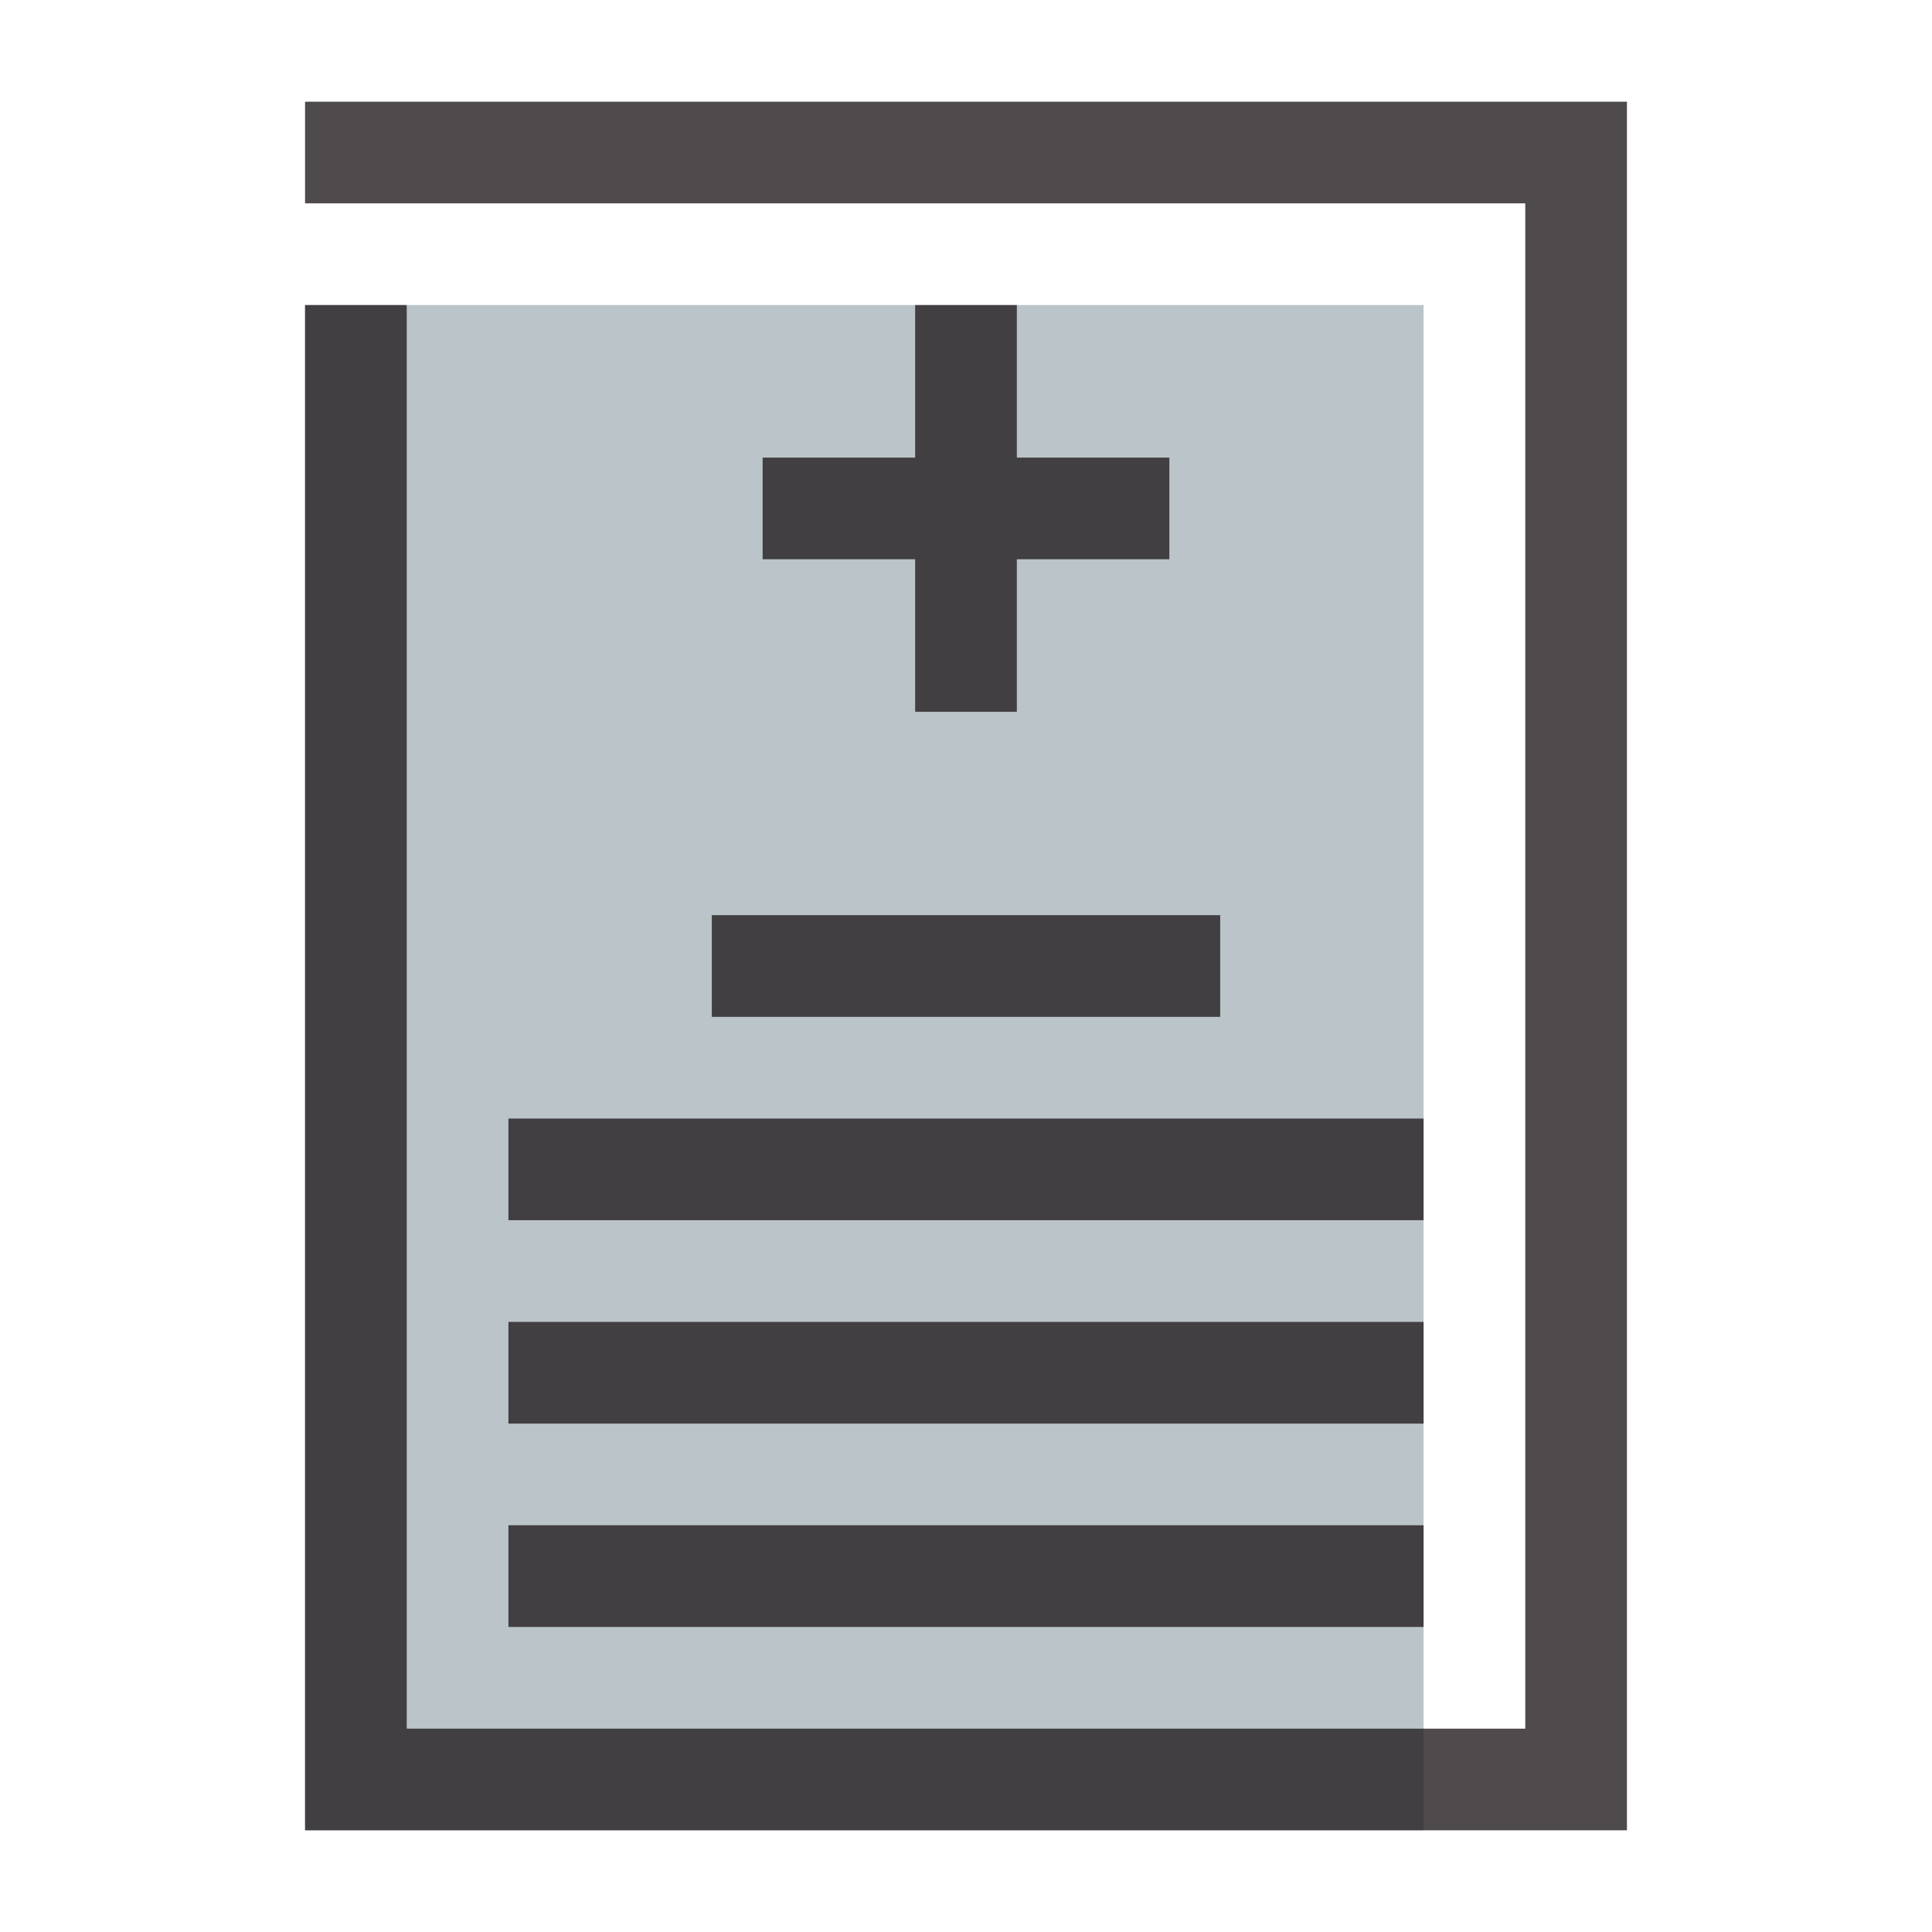
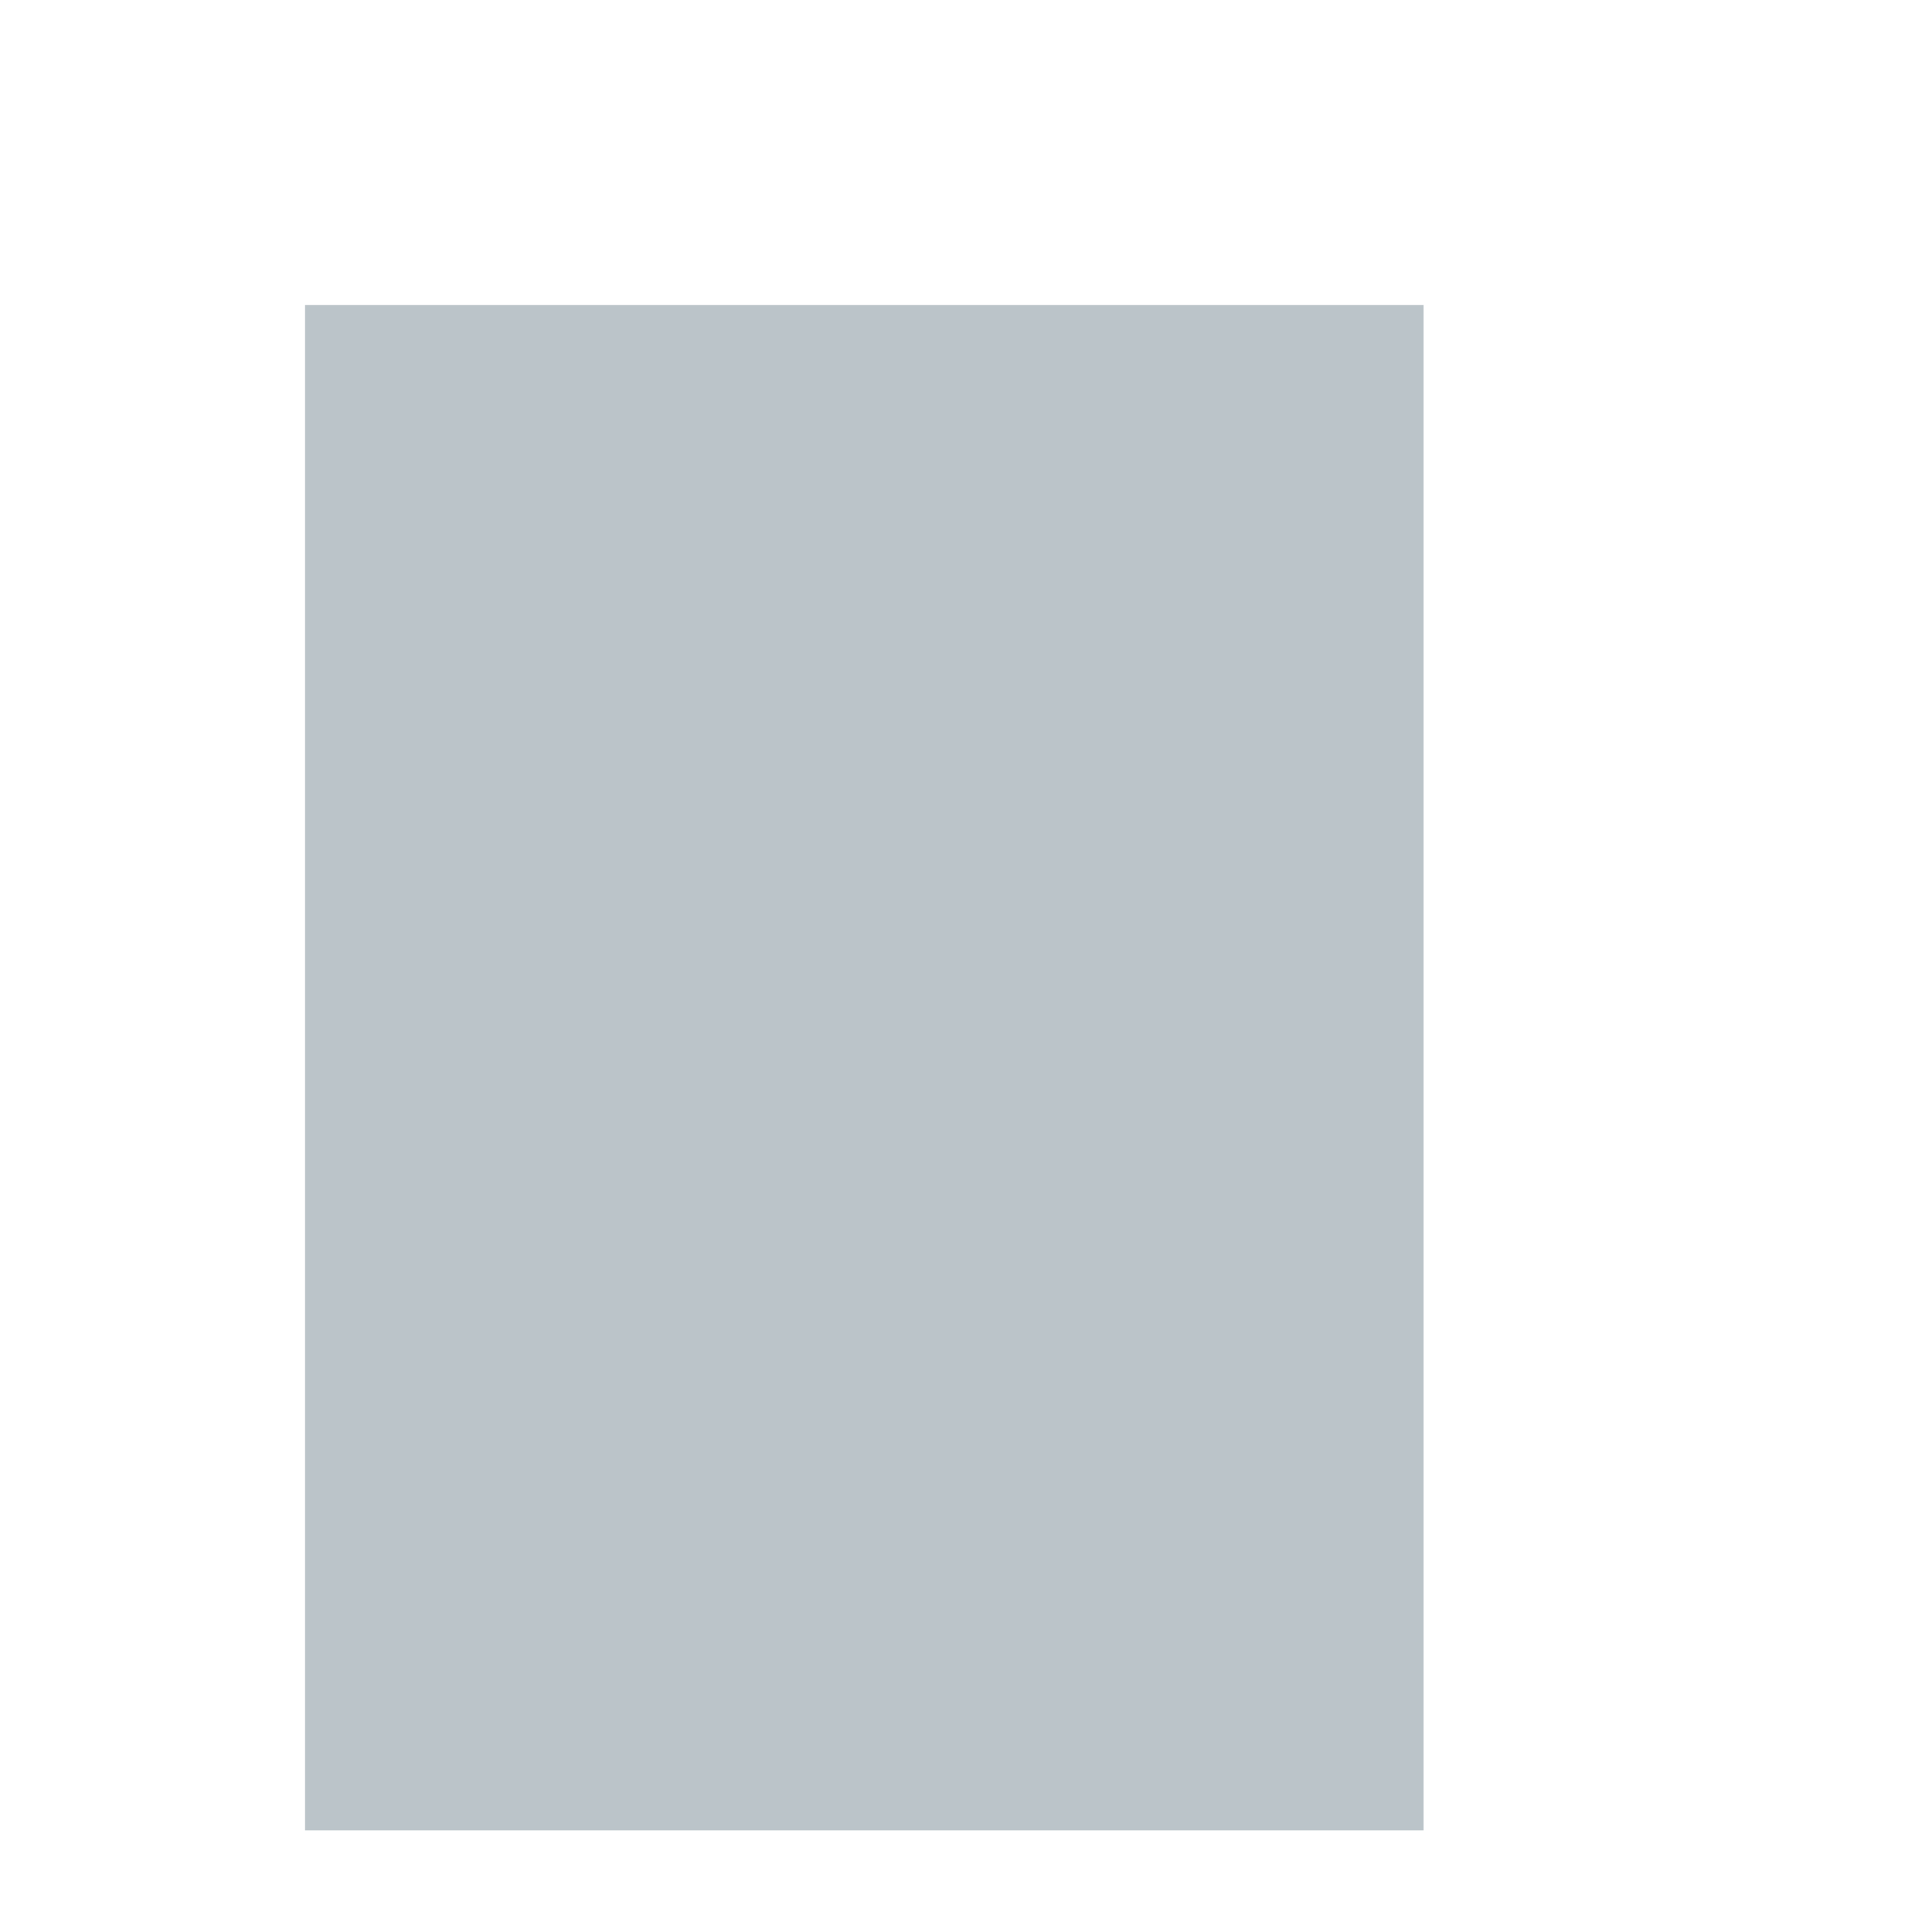
<svg xmlns="http://www.w3.org/2000/svg" version="1.1" id="Capa_1" x="0px" y="0px" viewBox="0 0 38 38" enable-background="new 0 0 38 38" xml:space="preserve">
  <path id="shock_x5F_color" fill="#BBC4C9" d="M6,6h22v30H6V6z" />
-   <path opacity="0.8" fill="#231F20" d="M14,18h10v2H14V18z M10,28h18v-2H10V28z M10,24h18v-2H10V24z M10,32h18v-2H10V32z M6,2v2h24  v30H8V6H6v30h26V2H6z M18,6v3h-3v2h3v3h2v-3h3V9h-3V6H18z" />
</svg>